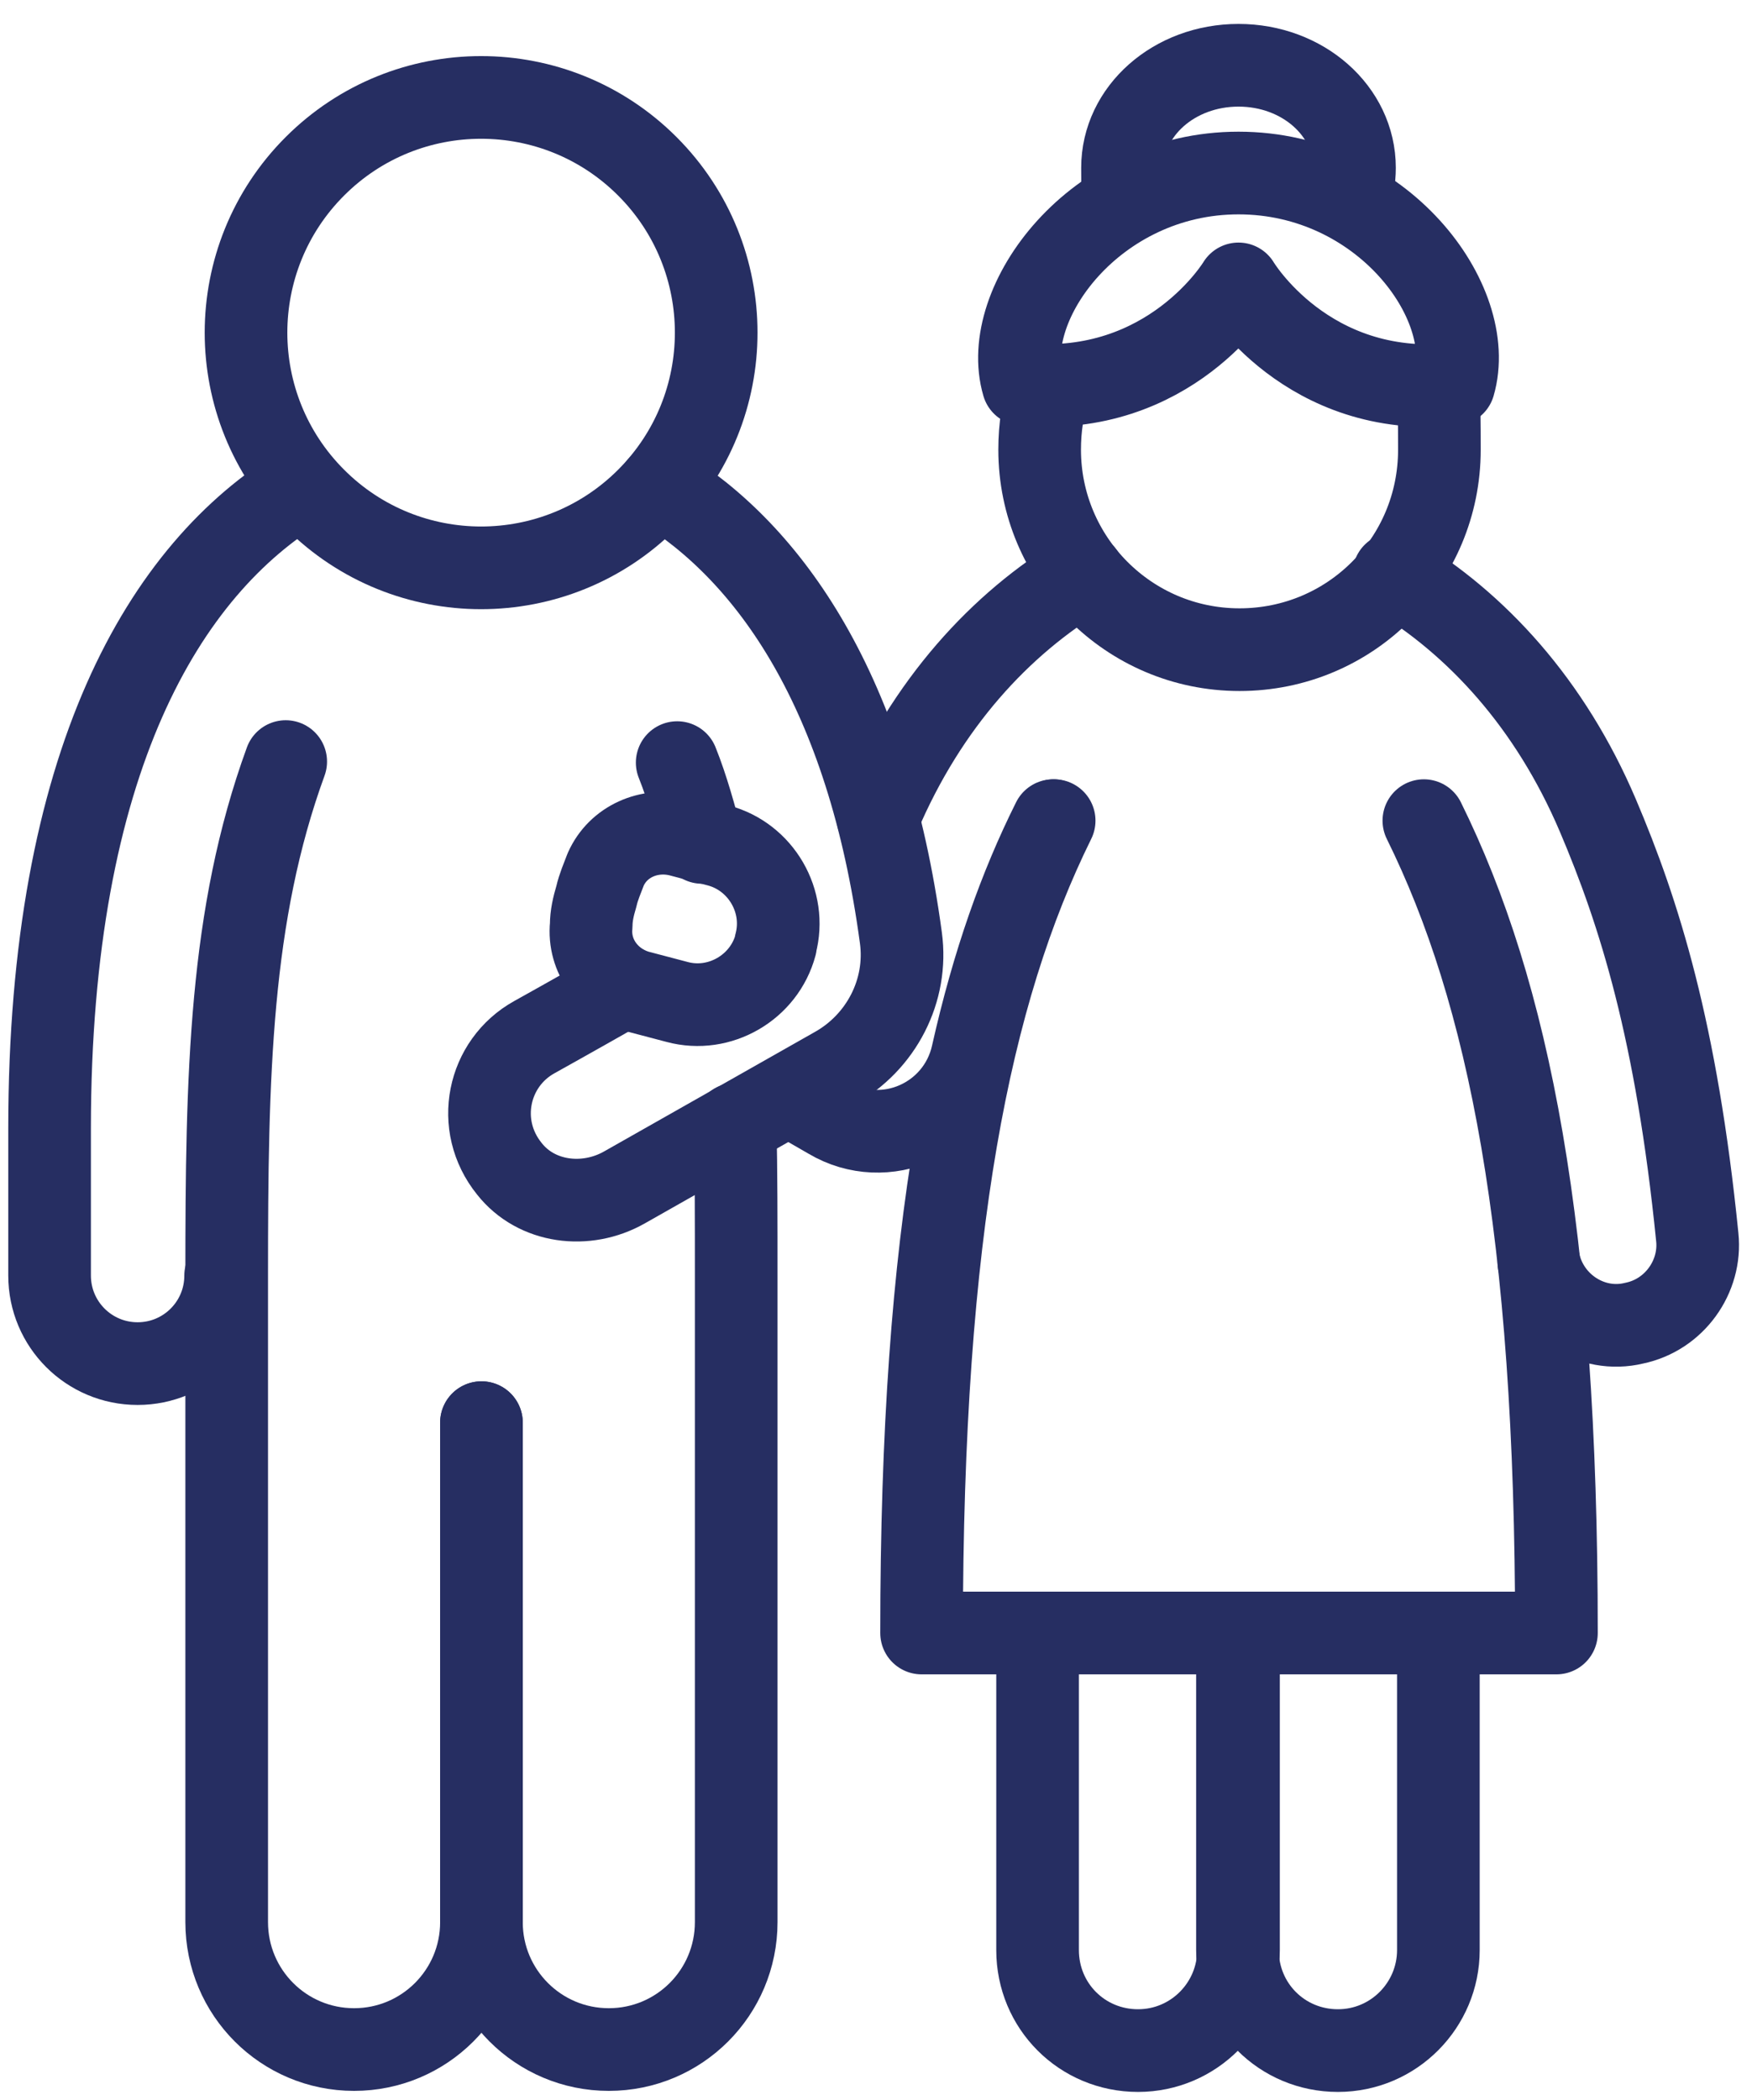
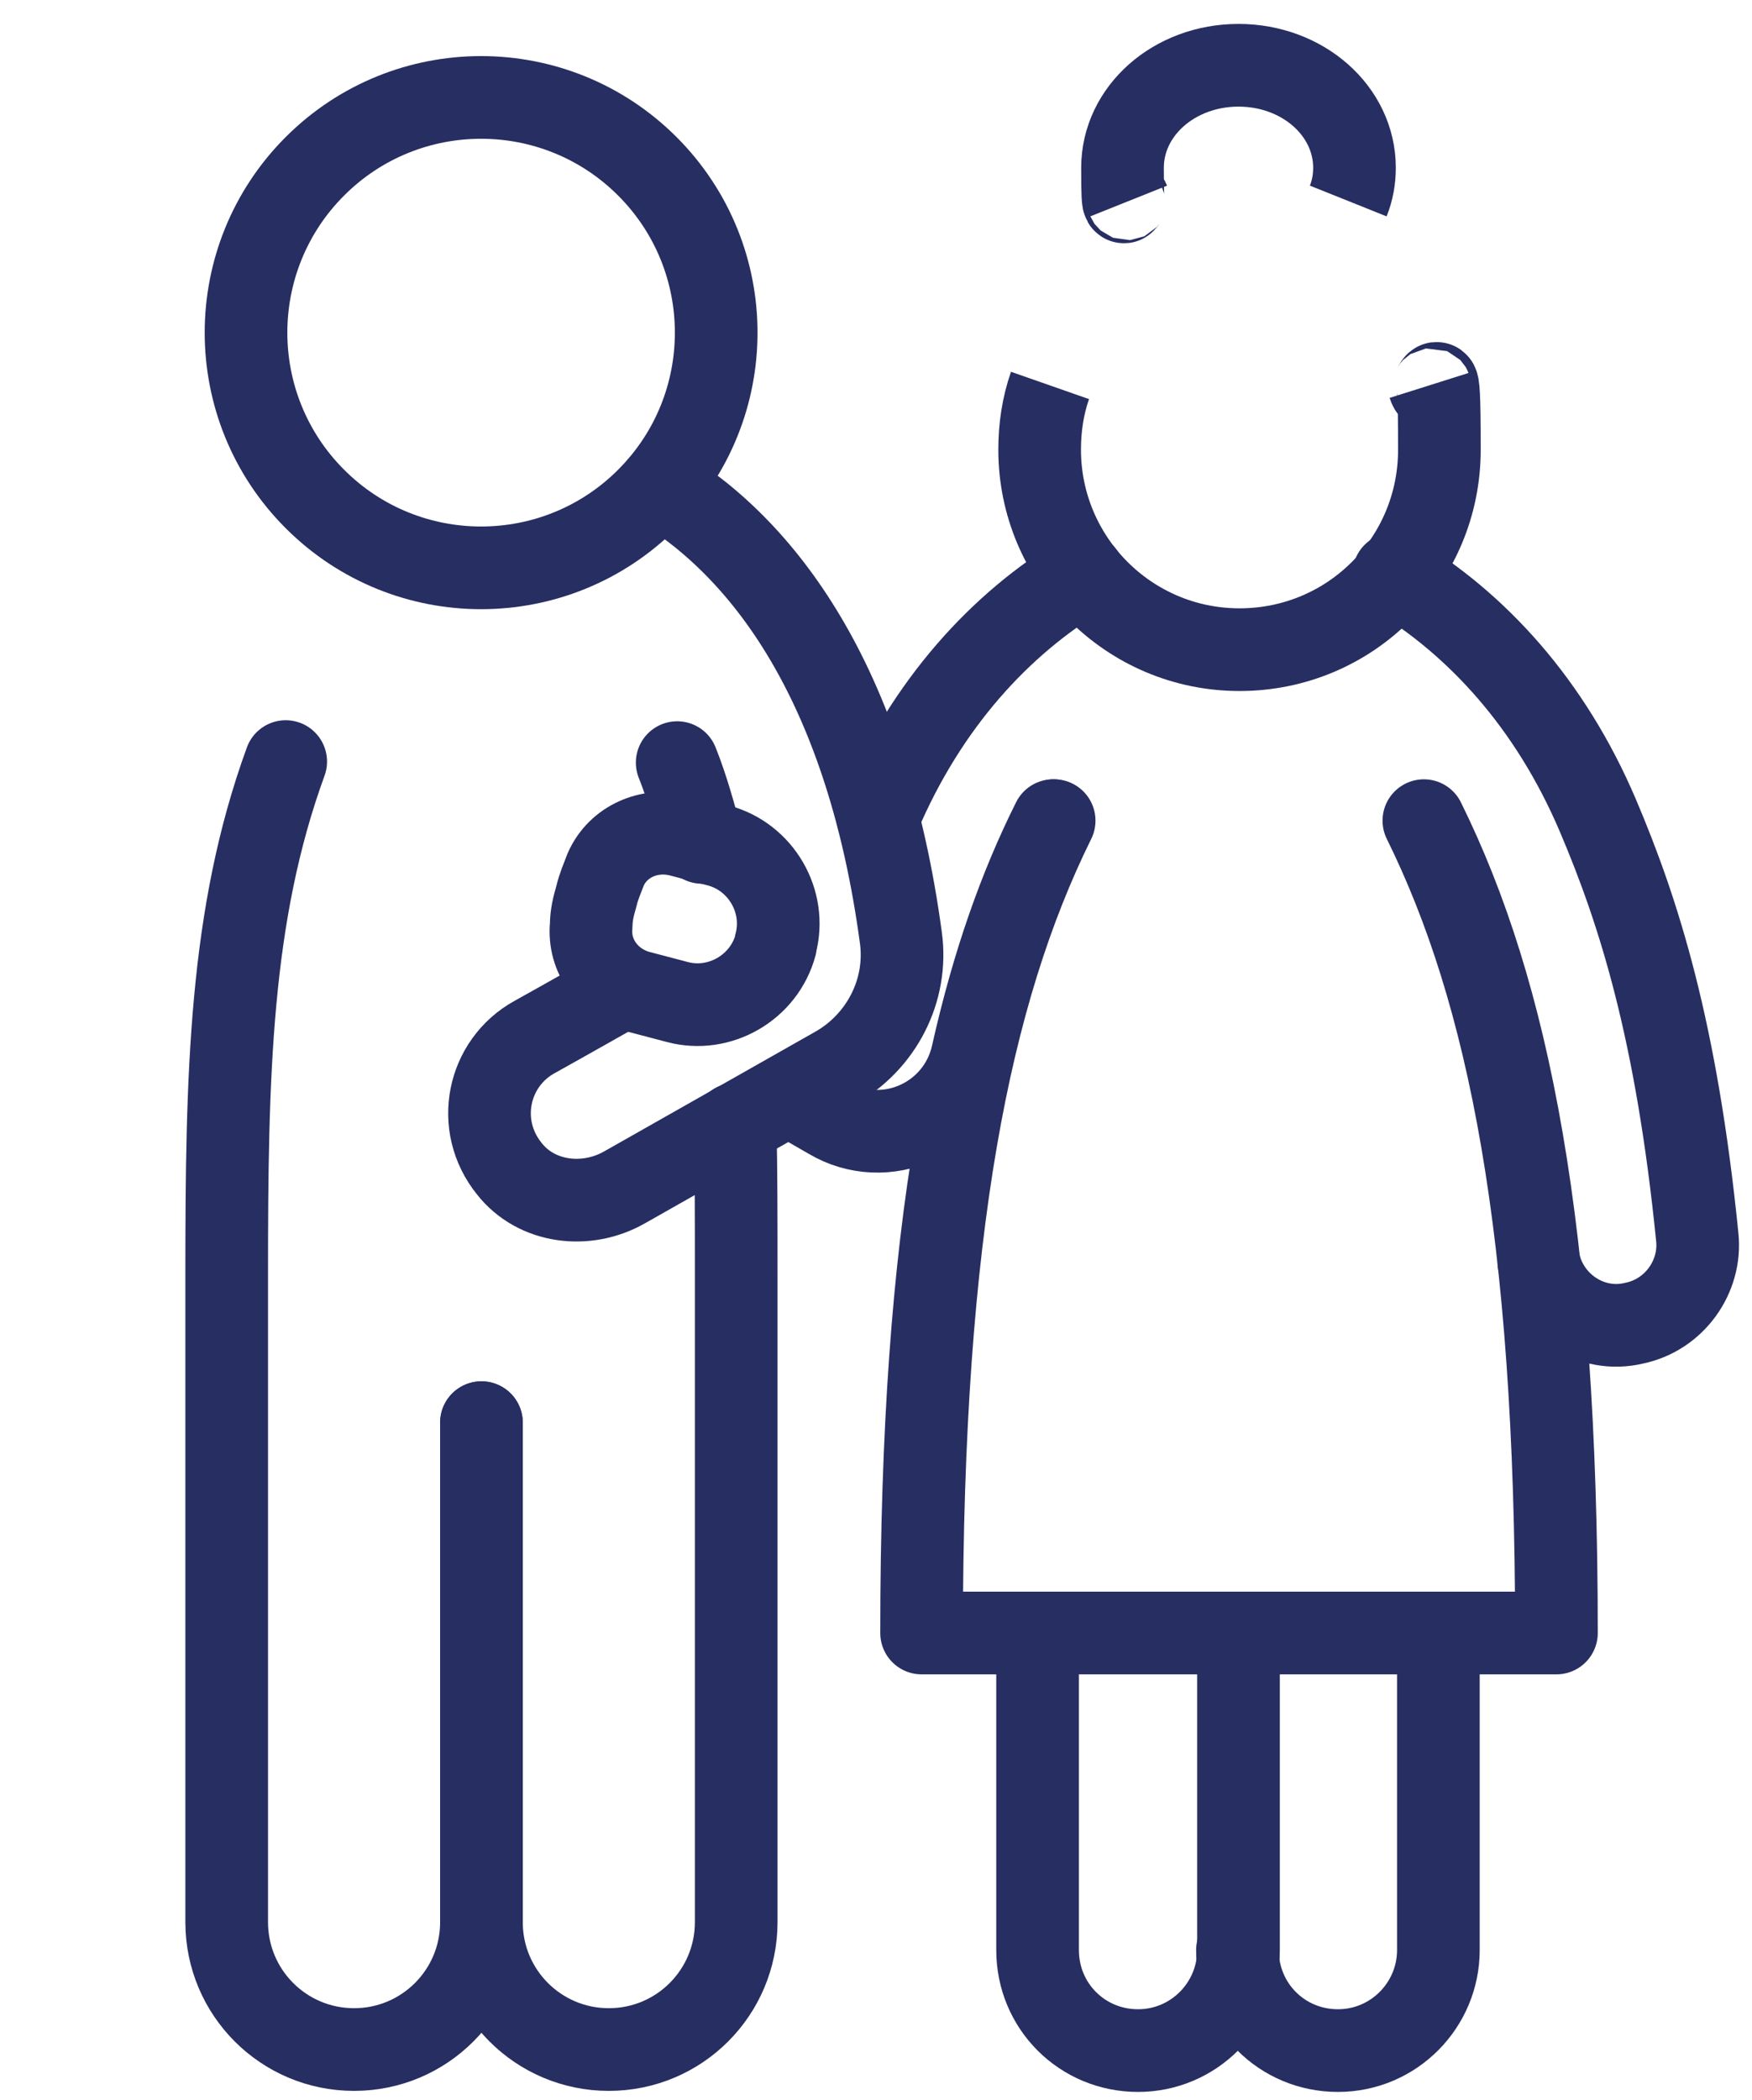
<svg xmlns="http://www.w3.org/2000/svg" width="106" height="127" viewBox="0 0 106 127" fill="none">
  <path d="M74.932 98.749V117.922C74.932 121.243 72.237 124 68.854 124C65.47 124 62.776 121.306 62.776 117.922V98.749" stroke="#262E62" stroke-width="5" stroke-linecap="round" stroke-linejoin="round" />
-   <path d="M87.025 98.749V117.922C87.025 121.243 84.331 124 80.947 124C77.563 124 74.869 121.306 74.869 117.922V98.749" stroke="#262E62" stroke-width="5" stroke-linecap="round" stroke-linejoin="round" />
+   <path d="M87.025 98.749V117.922C87.025 121.243 84.331 124 80.947 124C77.563 124 74.869 121.306 74.869 117.922" stroke="#262E62" stroke-width="5" stroke-linecap="round" stroke-linejoin="round" />
  <path d="M86.147 49.625C91.285 60.026 94.168 74.375 94.168 98.749H55.758C55.758 74.375 58.641 60.026 63.779 49.625" stroke="#262E62" stroke-width="5" stroke-linecap="round" stroke-linejoin="round" />
  <path d="M93.102 76.317C93.666 78.949 96.298 80.64 98.867 80.014C101.31 79.513 102.94 77.194 102.689 74.813C101.436 62.344 99.18 55.201 96.674 49.311C93.791 42.544 89.343 37.719 84.33 34.712" stroke="#262E62" stroke-width="5" stroke-linecap="round" stroke-linejoin="round" />
  <path d="M53.127 49.499C53.127 49.499 53.127 49.374 53.189 49.311C56.071 42.544 60.52 37.719 65.533 34.712" stroke="#262E62" stroke-width="5" stroke-linecap="round" stroke-linejoin="round" />
  <path d="M63.715 49.625C61.71 53.635 60.081 58.209 58.828 63.785C57.951 67.67 53.565 69.613 50.181 67.608C49.304 67.106 48.552 66.668 47.8 66.229" stroke="#262E62" stroke-width="5" stroke-linecap="round" stroke-linejoin="round" />
  <path d="M46.923 57.144C46.234 59.713 43.54 61.279 40.971 60.59L38.59 59.963C36.835 59.462 35.582 57.833 35.77 55.953C35.77 55.389 35.895 54.825 36.083 54.199C36.209 53.635 36.459 53.071 36.647 52.57C37.399 50.878 39.279 50.063 41.096 50.502L43.477 51.129C46.046 51.818 47.612 54.512 46.923 57.081V57.144Z" stroke="#262E62" stroke-width="5" stroke-linecap="round" stroke-linejoin="round" />
  <path d="M63.528 23.308C63.089 24.562 62.901 25.877 62.901 27.193C62.901 33.835 68.29 39.286 74.994 39.286C81.699 39.286 87.087 33.898 87.087 27.193C87.087 20.489 86.837 24.499 86.461 23.308" stroke="#262E62" stroke-width="5" stroke-miterlimit="10" />
  <path d="M81.573 12.155C81.824 11.528 81.95 10.839 81.95 10.15C81.95 6.704 78.817 3.947 74.932 3.947C71.047 3.947 67.914 6.704 67.914 10.15C67.914 13.596 68.039 11.528 68.29 12.155" stroke="#262E62" stroke-width="5" stroke-miterlimit="10" />
-   <path d="M74.932 10.463C83.641 10.463 89.406 18.295 87.965 23.245C79.067 24.123 74.932 17.168 74.932 17.168C74.932 17.168 70.796 24.06 61.899 23.245C60.458 18.358 66.222 10.463 74.932 10.463Z" stroke="#262E62" stroke-width="5" stroke-linecap="round" stroke-linejoin="round" />
  <path d="M42.475 50.94C42.036 49.311 41.598 47.682 40.971 46.116" stroke="#262E62" stroke-width="5" stroke-linecap="round" stroke-linejoin="round" />
  <path d="M39.906 29.386C46.61 33.459 52.5 41.855 54.505 56.705C54.944 59.901 53.315 63.034 50.495 64.6L37.776 71.806C35.457 73.122 32.45 72.746 30.82 70.678C28.69 68.046 29.505 64.287 32.324 62.72C32.324 62.72 34.58 61.467 37.776 59.65" stroke="#262E62" stroke-width="5" stroke-linecap="round" stroke-linejoin="round" />
-   <path d="M18.289 29.386C9.955 34.399 3 46.053 3 68.234V77.132C3 80.077 5.381 82.458 8.326 82.458C11.271 82.458 13.652 80.077 13.652 77.132" stroke="#262E62" stroke-width="5" stroke-linecap="round" stroke-linejoin="round" />
  <path d="M29.129 86.029V116.23C29.129 120.491 25.683 123.937 21.422 123.937C17.161 123.937 13.715 120.491 13.715 116.23V77.132C13.715 64.976 13.903 55.327 17.286 46.053" stroke="#262E62" stroke-width="5" stroke-linecap="round" stroke-linejoin="round" />
  <path d="M29.128 86.029V116.23C29.128 120.491 32.575 123.937 36.835 123.937C41.096 123.937 44.542 120.491 44.542 116.23V77.132C44.542 73.936 44.542 70.866 44.48 67.983" stroke="#262E62" stroke-width="5" stroke-linecap="round" stroke-linejoin="round" />
  <path d="M39.166 30.172C44.72 24.618 44.72 15.612 39.166 10.057C33.611 4.503 24.605 4.503 19.051 10.057C13.496 15.612 13.496 24.618 19.051 30.172C24.605 35.727 33.611 35.727 39.166 30.172Z" stroke="#262E62" stroke-width="5" stroke-miterlimit="10" />
</svg>